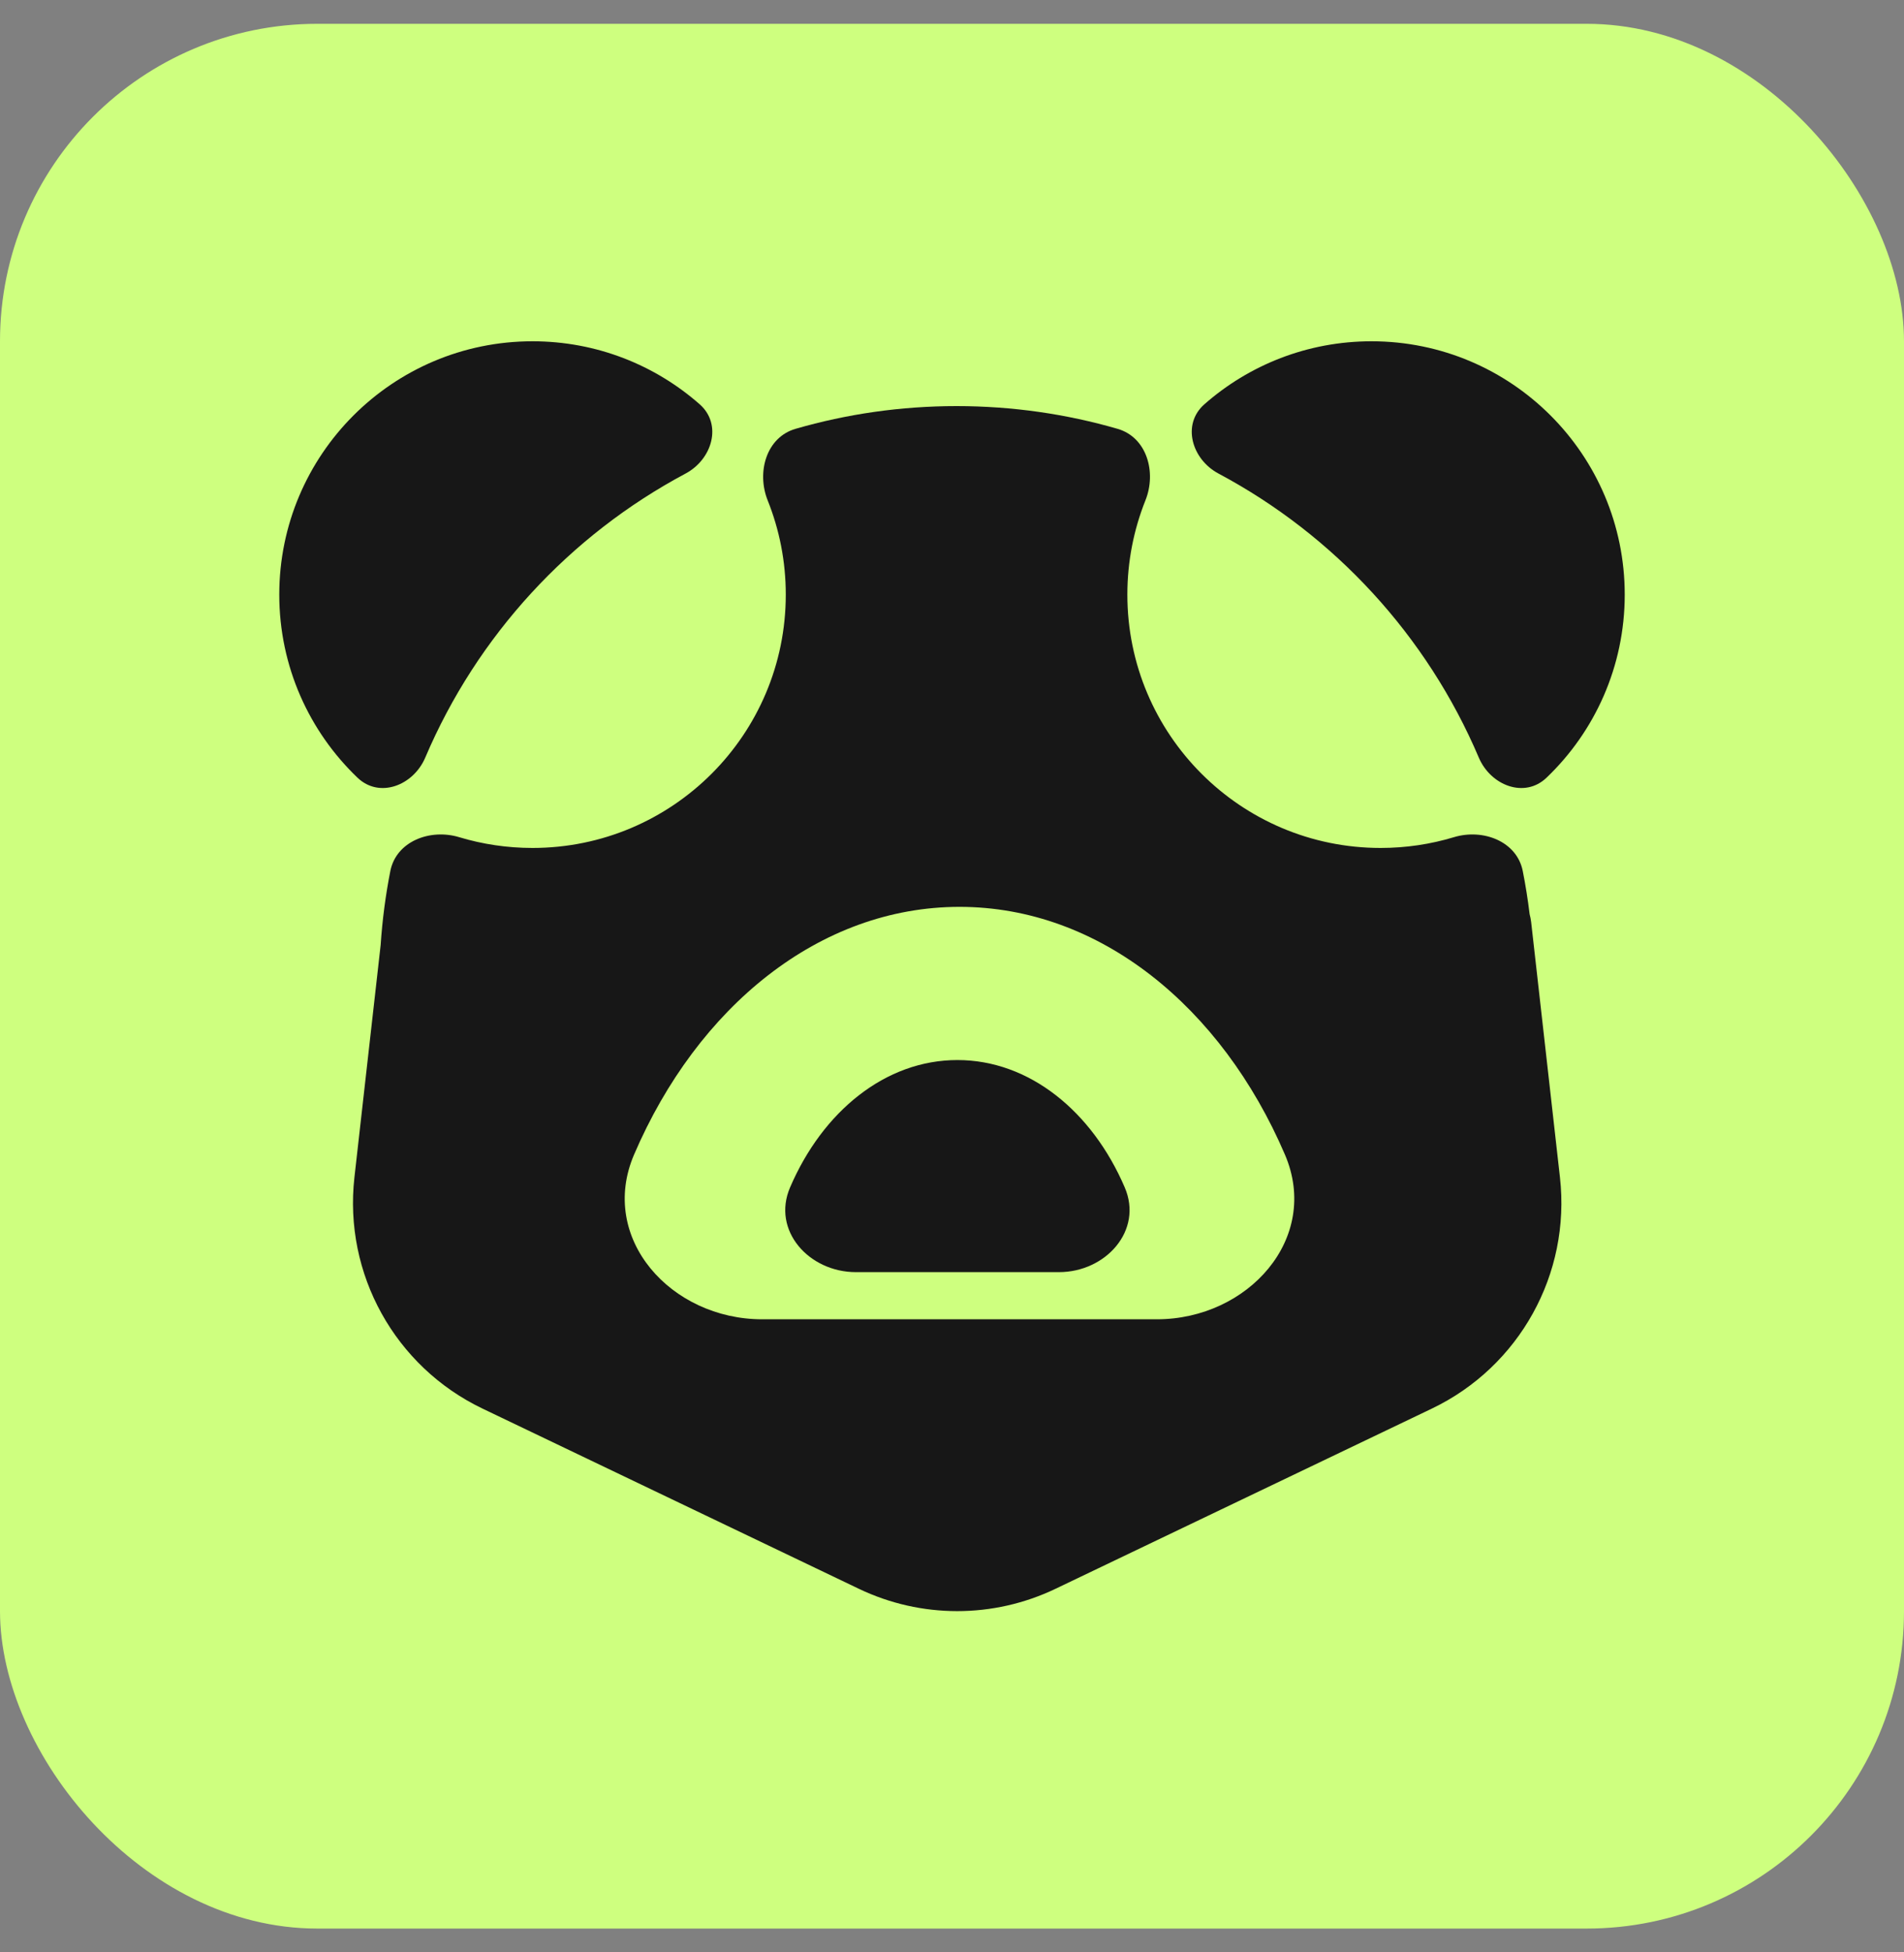
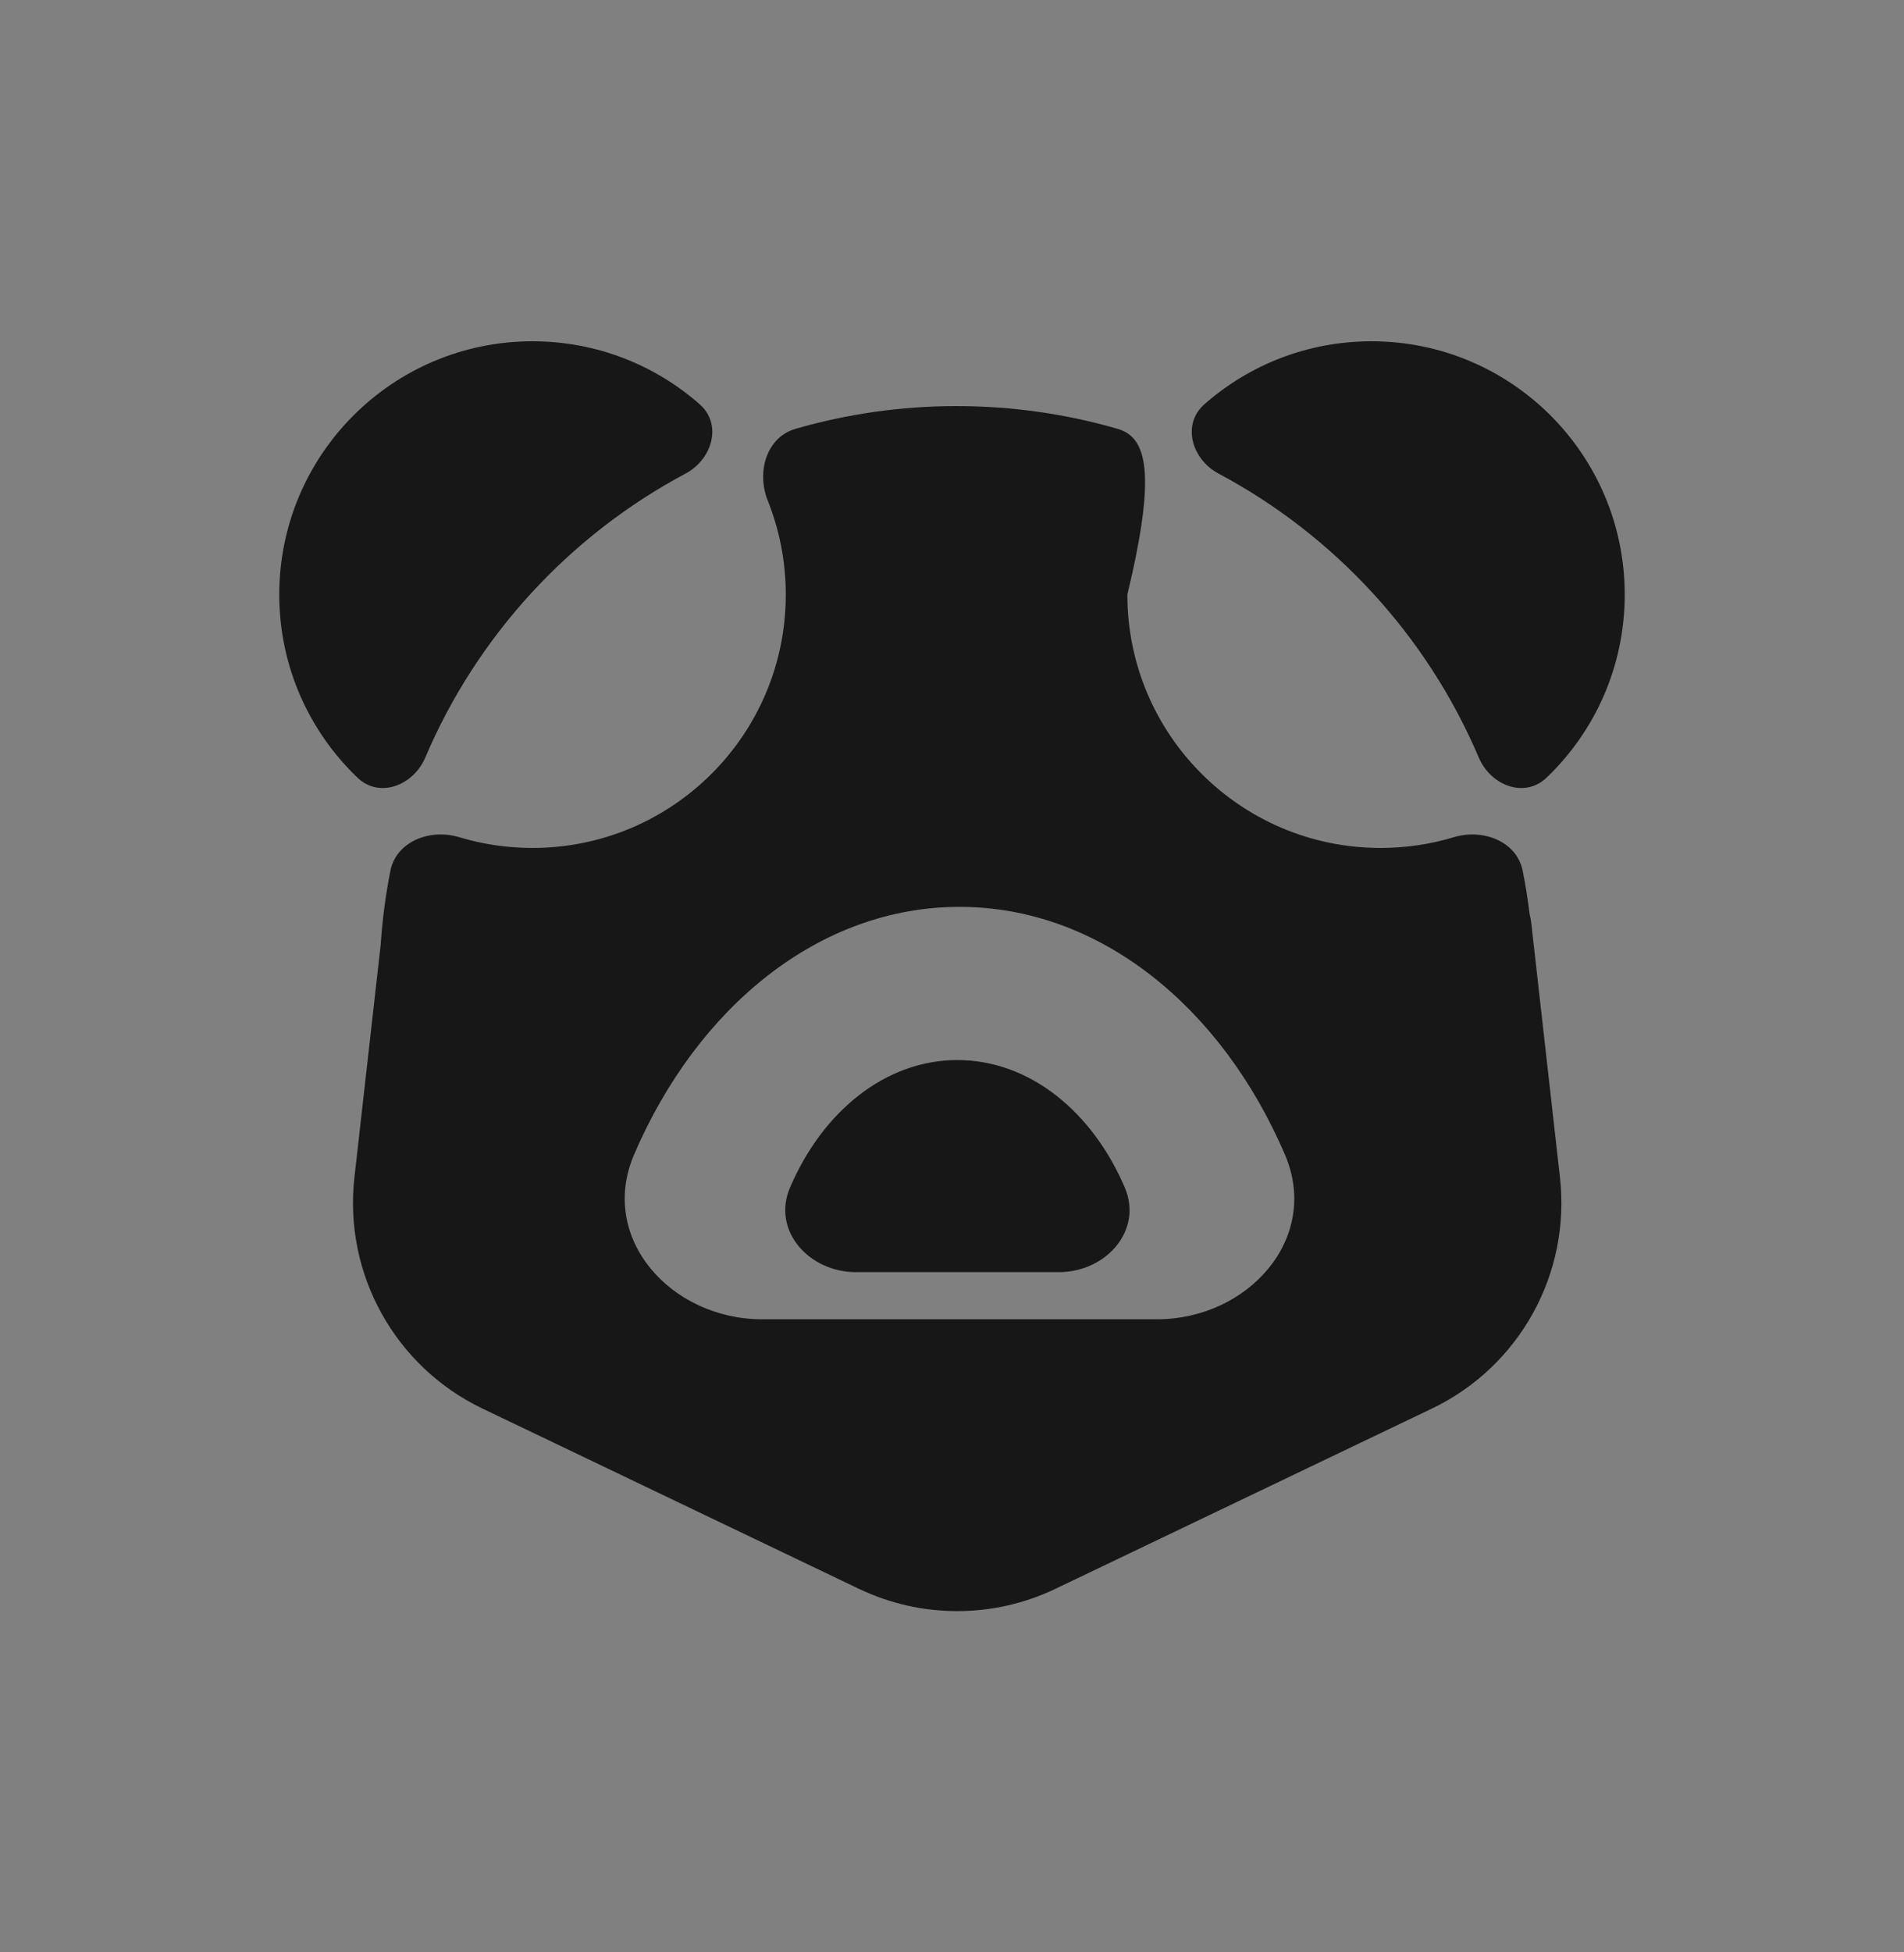
<svg xmlns="http://www.w3.org/2000/svg" width="40" height="41" viewBox="0 0 40 41" fill="none">
  <rect x="0" y="0" width="40" height="41" fill="#808080" stroke="none" />
-   <rect y="0.5" width="40" height="40" rx="6.667" fill="#CEFF7F" />
  <path d="M7.51 16.331C7.971 16.773 8.684 16.496 8.934 15.909C10.022 13.351 11.964 11.244 14.402 9.945C14.965 9.645 15.178 8.911 14.699 8.49C13.762 7.666 12.533 7.167 11.187 7.167C8.249 7.167 5.867 9.549 5.867 12.487C5.867 13.998 6.498 15.363 7.51 16.331Z" fill="#171717" />
  <path d="M32.491 16.331C32.03 16.773 31.317 16.496 31.067 15.909C29.979 13.351 28.037 11.244 25.599 9.945C25.036 9.645 24.823 8.911 25.302 8.49C26.239 7.666 27.468 7.167 28.813 7.167C31.752 7.167 34.133 9.549 34.133 12.487C34.133 13.998 33.503 15.363 32.491 16.331Z" fill="#171717" />
  <path d="M23.629 24.936C24.018 25.841 23.23 26.715 22.246 26.715H17.981C16.996 26.715 16.209 25.841 16.598 24.936C17.282 23.341 18.6 22.261 20.113 22.261C21.627 22.261 22.945 23.341 23.629 24.936Z" fill="#171717" />
-   <path fill-rule="evenodd" clip-rule="evenodd" d="M31.991 18.293C31.868 17.667 31.155 17.396 30.544 17.581C30.057 17.728 29.54 17.807 29.004 17.807C26.066 17.807 23.684 15.425 23.684 12.487C23.684 11.788 23.819 11.121 24.063 10.509C24.301 9.917 24.093 9.184 23.48 9.006C22.406 8.695 21.27 8.528 20.096 8.528C18.921 8.528 17.785 8.695 16.711 9.006C16.099 9.184 15.891 9.917 16.128 10.509C16.373 11.121 16.508 11.788 16.508 12.487C16.508 15.425 14.126 17.807 11.187 17.807C10.652 17.807 10.135 17.728 9.647 17.581C9.036 17.396 8.323 17.667 8.2 18.293C8.1 18.8 8.032 19.318 7.997 19.845L7.446 24.724C7.217 26.751 8.297 28.699 10.136 29.58L18.042 33.364C19.349 33.99 20.869 33.99 22.176 33.364L30.082 29.58C31.921 28.699 33.001 26.751 32.772 24.724L32.167 19.363C32.16 19.306 32.149 19.252 32.135 19.198C32.098 18.893 32.05 18.591 31.991 18.293ZM26.994 24.246C27.749 26.005 26.219 27.705 24.304 27.705H16.011C14.097 27.705 12.566 26.005 13.321 24.246C14.653 21.144 17.215 19.044 20.158 19.044C23.1 19.044 25.663 21.144 26.994 24.246Z" fill="#171717" />
+   <path fill-rule="evenodd" clip-rule="evenodd" d="M31.991 18.293C31.868 17.667 31.155 17.396 30.544 17.581C30.057 17.728 29.54 17.807 29.004 17.807C26.066 17.807 23.684 15.425 23.684 12.487C24.301 9.917 24.093 9.184 23.48 9.006C22.406 8.695 21.27 8.528 20.096 8.528C18.921 8.528 17.785 8.695 16.711 9.006C16.099 9.184 15.891 9.917 16.128 10.509C16.373 11.121 16.508 11.788 16.508 12.487C16.508 15.425 14.126 17.807 11.187 17.807C10.652 17.807 10.135 17.728 9.647 17.581C9.036 17.396 8.323 17.667 8.2 18.293C8.1 18.8 8.032 19.318 7.997 19.845L7.446 24.724C7.217 26.751 8.297 28.699 10.136 29.58L18.042 33.364C19.349 33.99 20.869 33.99 22.176 33.364L30.082 29.58C31.921 28.699 33.001 26.751 32.772 24.724L32.167 19.363C32.16 19.306 32.149 19.252 32.135 19.198C32.098 18.893 32.05 18.591 31.991 18.293ZM26.994 24.246C27.749 26.005 26.219 27.705 24.304 27.705H16.011C14.097 27.705 12.566 26.005 13.321 24.246C14.653 21.144 17.215 19.044 20.158 19.044C23.1 19.044 25.663 21.144 26.994 24.246Z" fill="#171717" />
</svg>